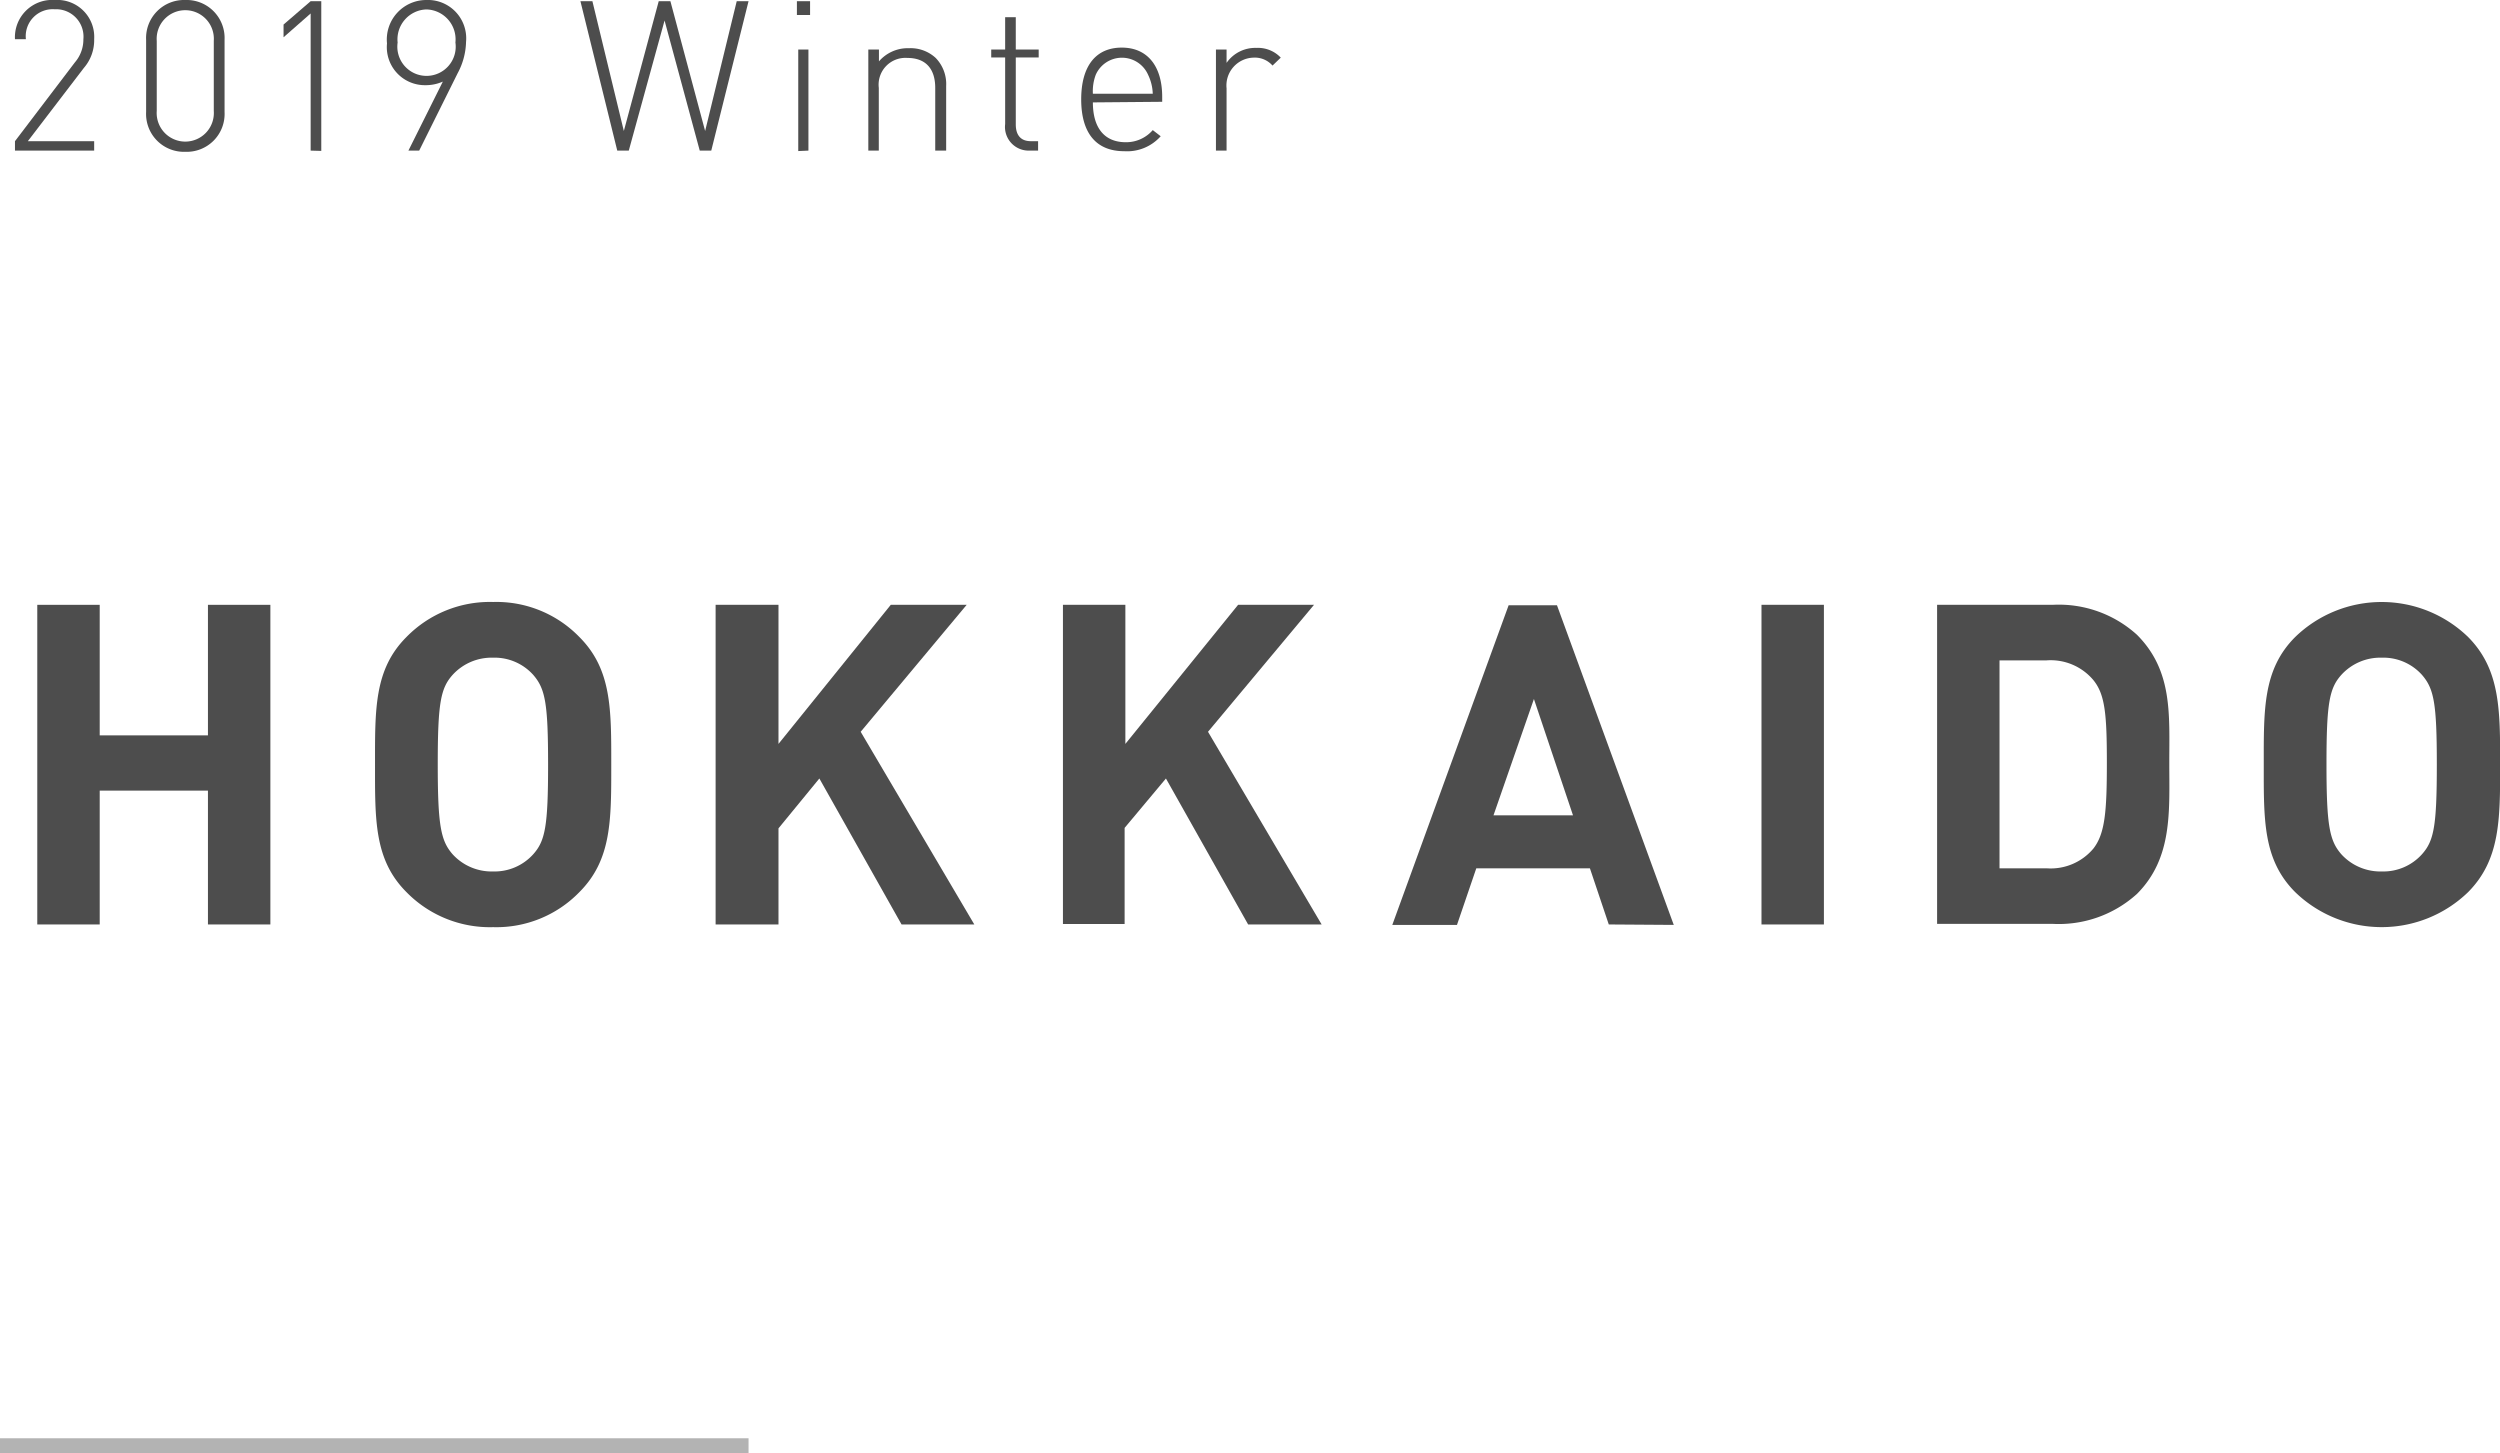
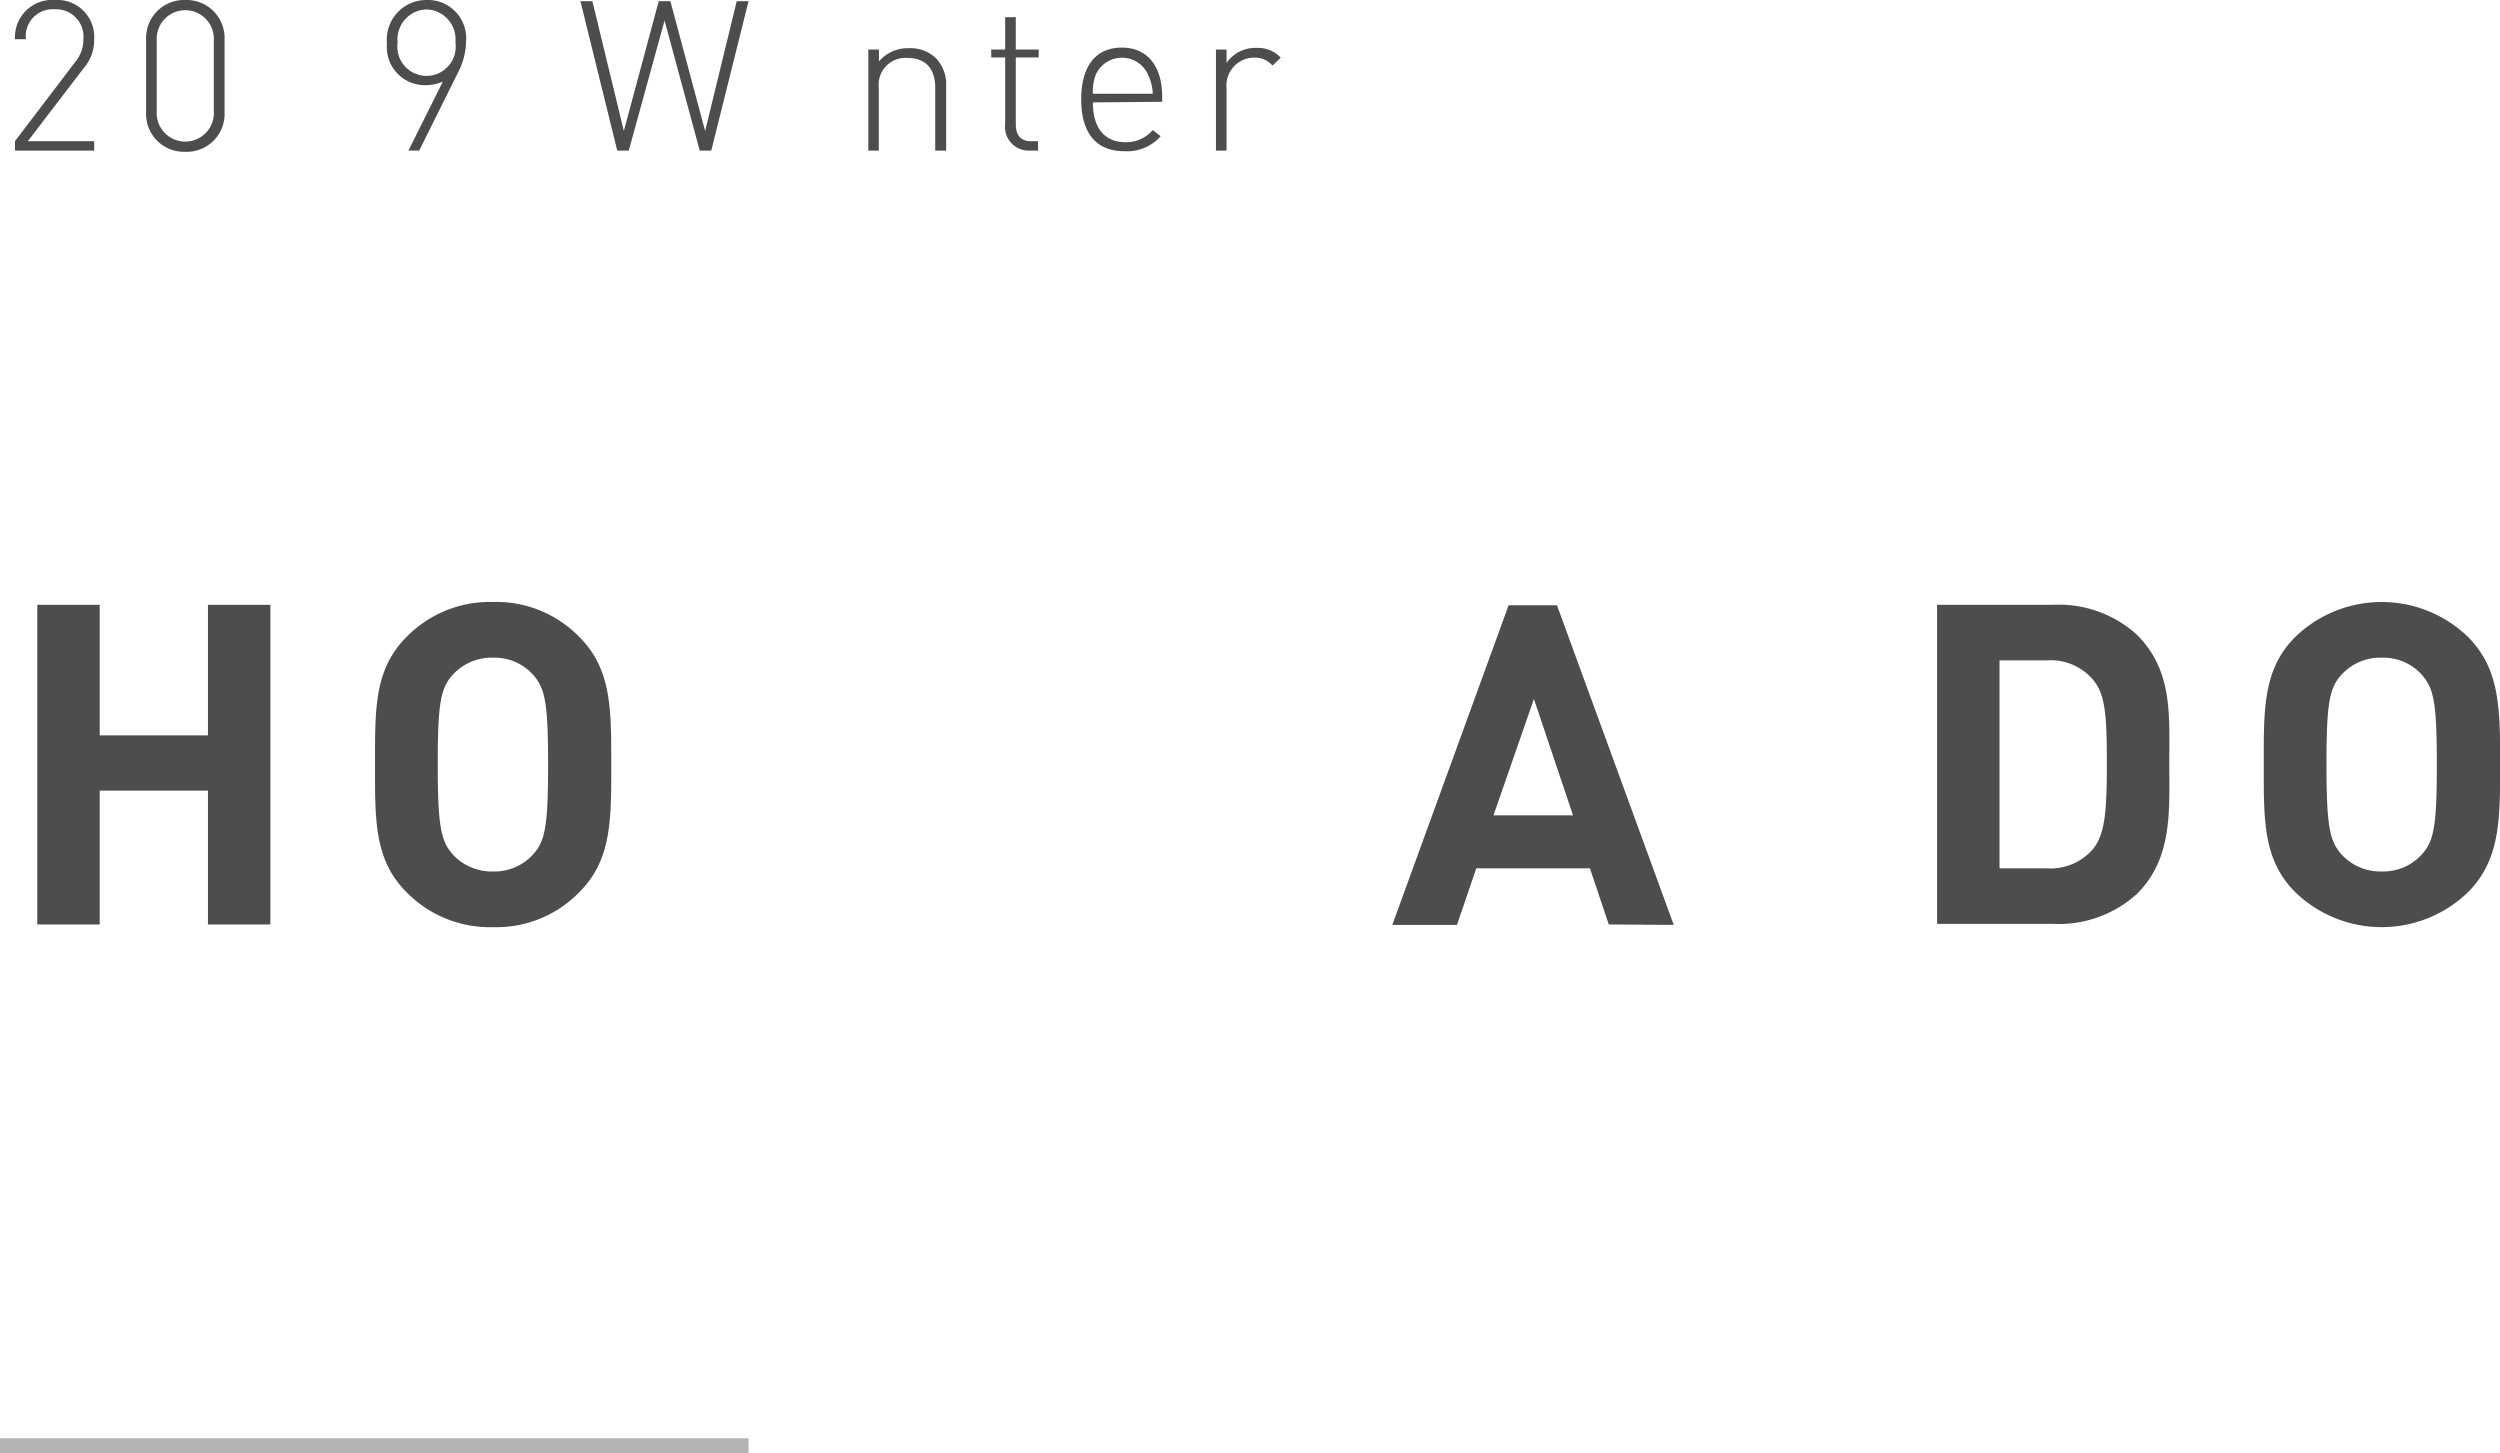
<svg xmlns="http://www.w3.org/2000/svg" viewBox="0 0 166.99 97.07" width="166.99" height="97.07">
  <defs>
    <style>
      .cls-1 {
        fill: #4d4d4d;
      }

      .cls-2 {
        fill: none;
        stroke: #b3b3b3;
        stroke-miterlimit: 10;
      }
    </style>
  </defs>
  <title>top_mv_ttl</title>
  <g id="レイヤー_2" data-name="レイヤー 2">
    <g id="contents">
      <g>
        <path class="cls-1" d="M1,10.06V9.43L5,4.17a2.35,2.35,0,0,0,.57-1.55,1.83,1.83,0,0,0-1.92-2,1.8,1.8,0,0,0-1.92,2H1A2.49,2.49,0,0,1,3.66,0,2.47,2.47,0,0,1,6.29,2.62,2.83,2.83,0,0,1,5.6,4.54L1.86,9.43H6.29v.63Z" />
        <path class="cls-1" d="M12.38,10.14A2.53,2.53,0,0,1,9.76,7.48V2.66A2.54,2.54,0,0,1,12.38,0,2.54,2.54,0,0,1,15,2.66V7.48A2.53,2.53,0,0,1,12.38,10.14Zm1.9-7.41a1.91,1.91,0,1,0-3.81,0V7.41a1.91,1.91,0,1,0,3.81,0Z" />
-         <path class="cls-1" d="M20.75,10.06V.9L18.94,2.49V1.64L20.75.08h.71v10Z" />
        <path class="cls-1" d="M30.57,4.89,28,10.06h-.72l2.3-4.61a2.82,2.82,0,0,1-1.18.24A2.54,2.54,0,0,1,25.85,2.9,2.64,2.64,0,0,1,28.48,0a2.56,2.56,0,0,1,2.65,2.8A4.62,4.62,0,0,1,30.57,4.89ZM28.48.63a2,2,0,0,0-1.92,2.21,1.95,1.95,0,1,0,3.86,0A2,2,0,0,0,28.48.63Z" />
        <path class="cls-1" d="M47.51,10.06h-.77L44.39,1.37,42,10.06h-.77L38.77.08h.8l2.1,8.67L44,.08h.78L47.1,8.75,49.21.08H50Z" />
-         <path class="cls-1" d="M53.23,1V.08h.88V1Zm.09,9.09V3.31H54v6.75Z" />
        <path class="cls-1" d="M62.47,10.06V5.87c0-1.3-.66-2-1.86-2a1.79,1.79,0,0,0-1.91,2v4.19H58V3.31h.71V4.1a2.54,2.54,0,0,1,2-.88,2.47,2.47,0,0,1,1.79.65,2.5,2.5,0,0,1,.7,1.87v4.32Z" />
        <path class="cls-1" d="M68.76,10.06a1.58,1.58,0,0,1-1.62-1.77V3.84h-.93V3.31h.93V1.15h.71V3.31h1.53v.53H67.85V8.31c0,.7.32,1.12,1,1.12h.49v.63Z" />
        <path class="cls-1" d="M73,6.84c0,1.7.77,2.66,2.2,2.66A2.35,2.35,0,0,0,77,8.69l.53.41a3,3,0,0,1-2.44,1c-1.86,0-2.87-1.2-2.87-3.46s1-3.46,2.71-3.46,2.7,1.23,2.7,3.29v.33ZM76.69,5a1.91,1.91,0,0,0-3.5,0A3.12,3.12,0,0,0,73,6.26h4A3.12,3.12,0,0,0,76.69,5Z" />
        <path class="cls-1" d="M85,4.38a1.58,1.58,0,0,0-1.28-.53A1.86,1.86,0,0,0,81.93,5.9v4.16h-.71V3.31h.71V4.2a2.33,2.33,0,0,1,2-1,2.09,2.09,0,0,1,1.62.65Z" />
      </g>
      <line class="cls-2" y1="96.57" x2="50" y2="96.57" />
      <g>
        <path class="cls-1" d="M13.89,61.75V52.81H6.66v8.94H2.49V40.4H6.66v8.72h7.23V40.4h4.17V61.75Z" />
        <path class="cls-1" d="M38.7,59.59a7.72,7.72,0,0,1-5.76,2.34,7.79,7.79,0,0,1-5.79-2.34c-2.16-2.16-2.1-4.83-2.1-8.52s-.06-6.36,2.1-8.52a7.79,7.79,0,0,1,5.79-2.34,7.72,7.72,0,0,1,5.76,2.34c2.16,2.16,2.13,4.83,2.13,8.52S40.86,57.43,38.7,59.59ZM35.61,45.07a3.47,3.47,0,0,0-2.67-1.14,3.53,3.53,0,0,0-2.7,1.14c-.81.9-1,1.89-1,6s.21,5.1,1,6a3.53,3.53,0,0,0,2.7,1.14,3.47,3.47,0,0,0,2.67-1.14c.81-.9,1-1.89,1-6S36.42,46,35.61,45.07Z" />
-         <path class="cls-1" d="M60.22,61.75,54.73,52,52,55.33v6.42H47.8V40.4H52v9.29L59.5,40.4h5.07l-7.08,8.48,7.59,12.87Z" />
-         <path class="cls-1" d="M83.37,61.75,77.88,52l-2.76,3.3v6.42H71V40.4h4.17v9.29l7.53-9.29h5.07l-7.08,8.48,7.59,12.87Z" />
        <path class="cls-1" d="M107.46,61.75,106.2,58H98.61l-1.29,3.78H93l7.77-21.35H104l7.8,21.35Zm-5-15.06-2.7,7.77h5.31Z" />
-         <path class="cls-1" d="M117.66,61.75V40.4h4.17V61.75Z" />
        <path class="cls-1" d="M142.74,59.71a7.78,7.78,0,0,1-5.64,2h-7.71V40.4h7.71a7.77,7.77,0,0,1,5.64,2c2.4,2.4,2.16,5.34,2.16,8.55S145.14,57.31,142.74,59.71Zm-2.91-14.28a3.72,3.72,0,0,0-3.12-1.32h-3.15V58h3.15a3.72,3.72,0,0,0,3.12-1.32c.78-1,.9-2.49.9-5.73S140.61,46.39,139.83,45.43Z" />
        <path class="cls-1" d="M164.86,59.59a8.3,8.3,0,0,1-11.55,0c-2.16-2.16-2.1-4.83-2.1-8.52s-.06-6.36,2.1-8.52a8.3,8.3,0,0,1,11.55,0C167,44.71,167,47.38,167,51.07S167,57.43,164.86,59.59Zm-3.09-14.52a3.47,3.47,0,0,0-2.67-1.14,3.53,3.53,0,0,0-2.7,1.14c-.81.9-1,1.89-1,6s.21,5.1,1,6a3.53,3.53,0,0,0,2.7,1.14,3.47,3.47,0,0,0,2.67-1.14c.81-.9,1-1.89,1-6S162.58,46,161.77,45.07Z" />
      </g>
    </g>
  </g>
</svg>